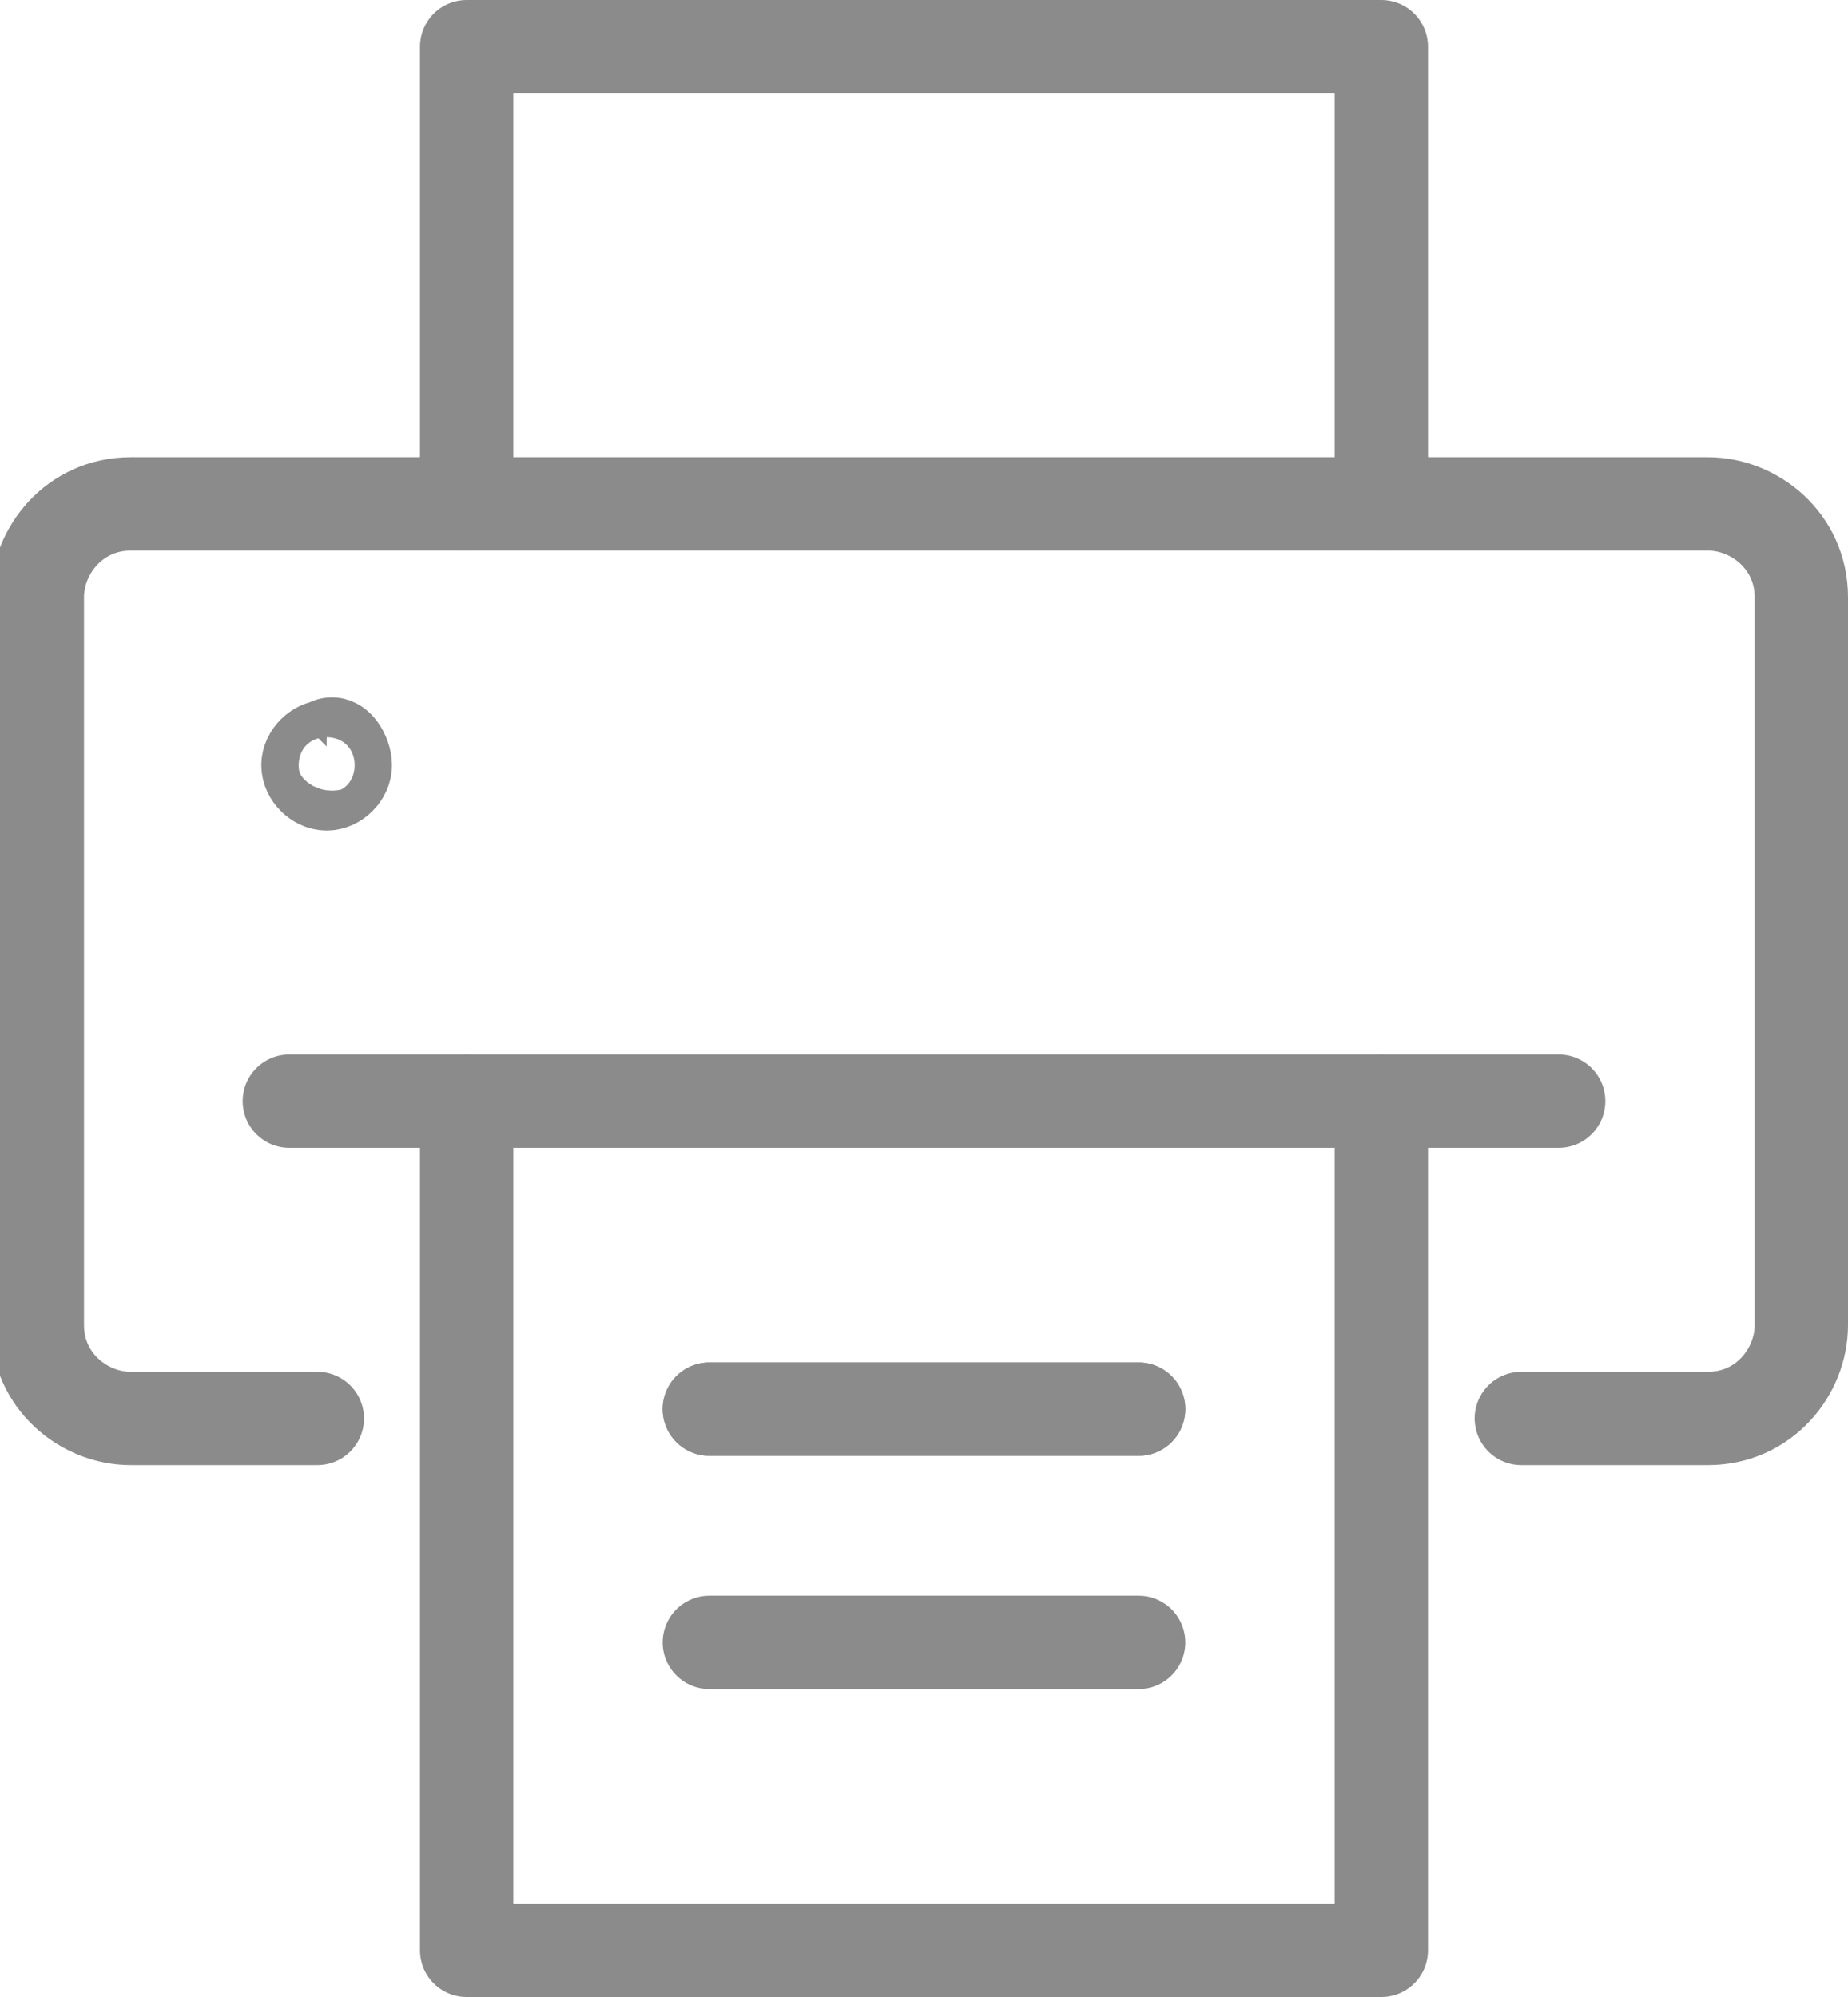
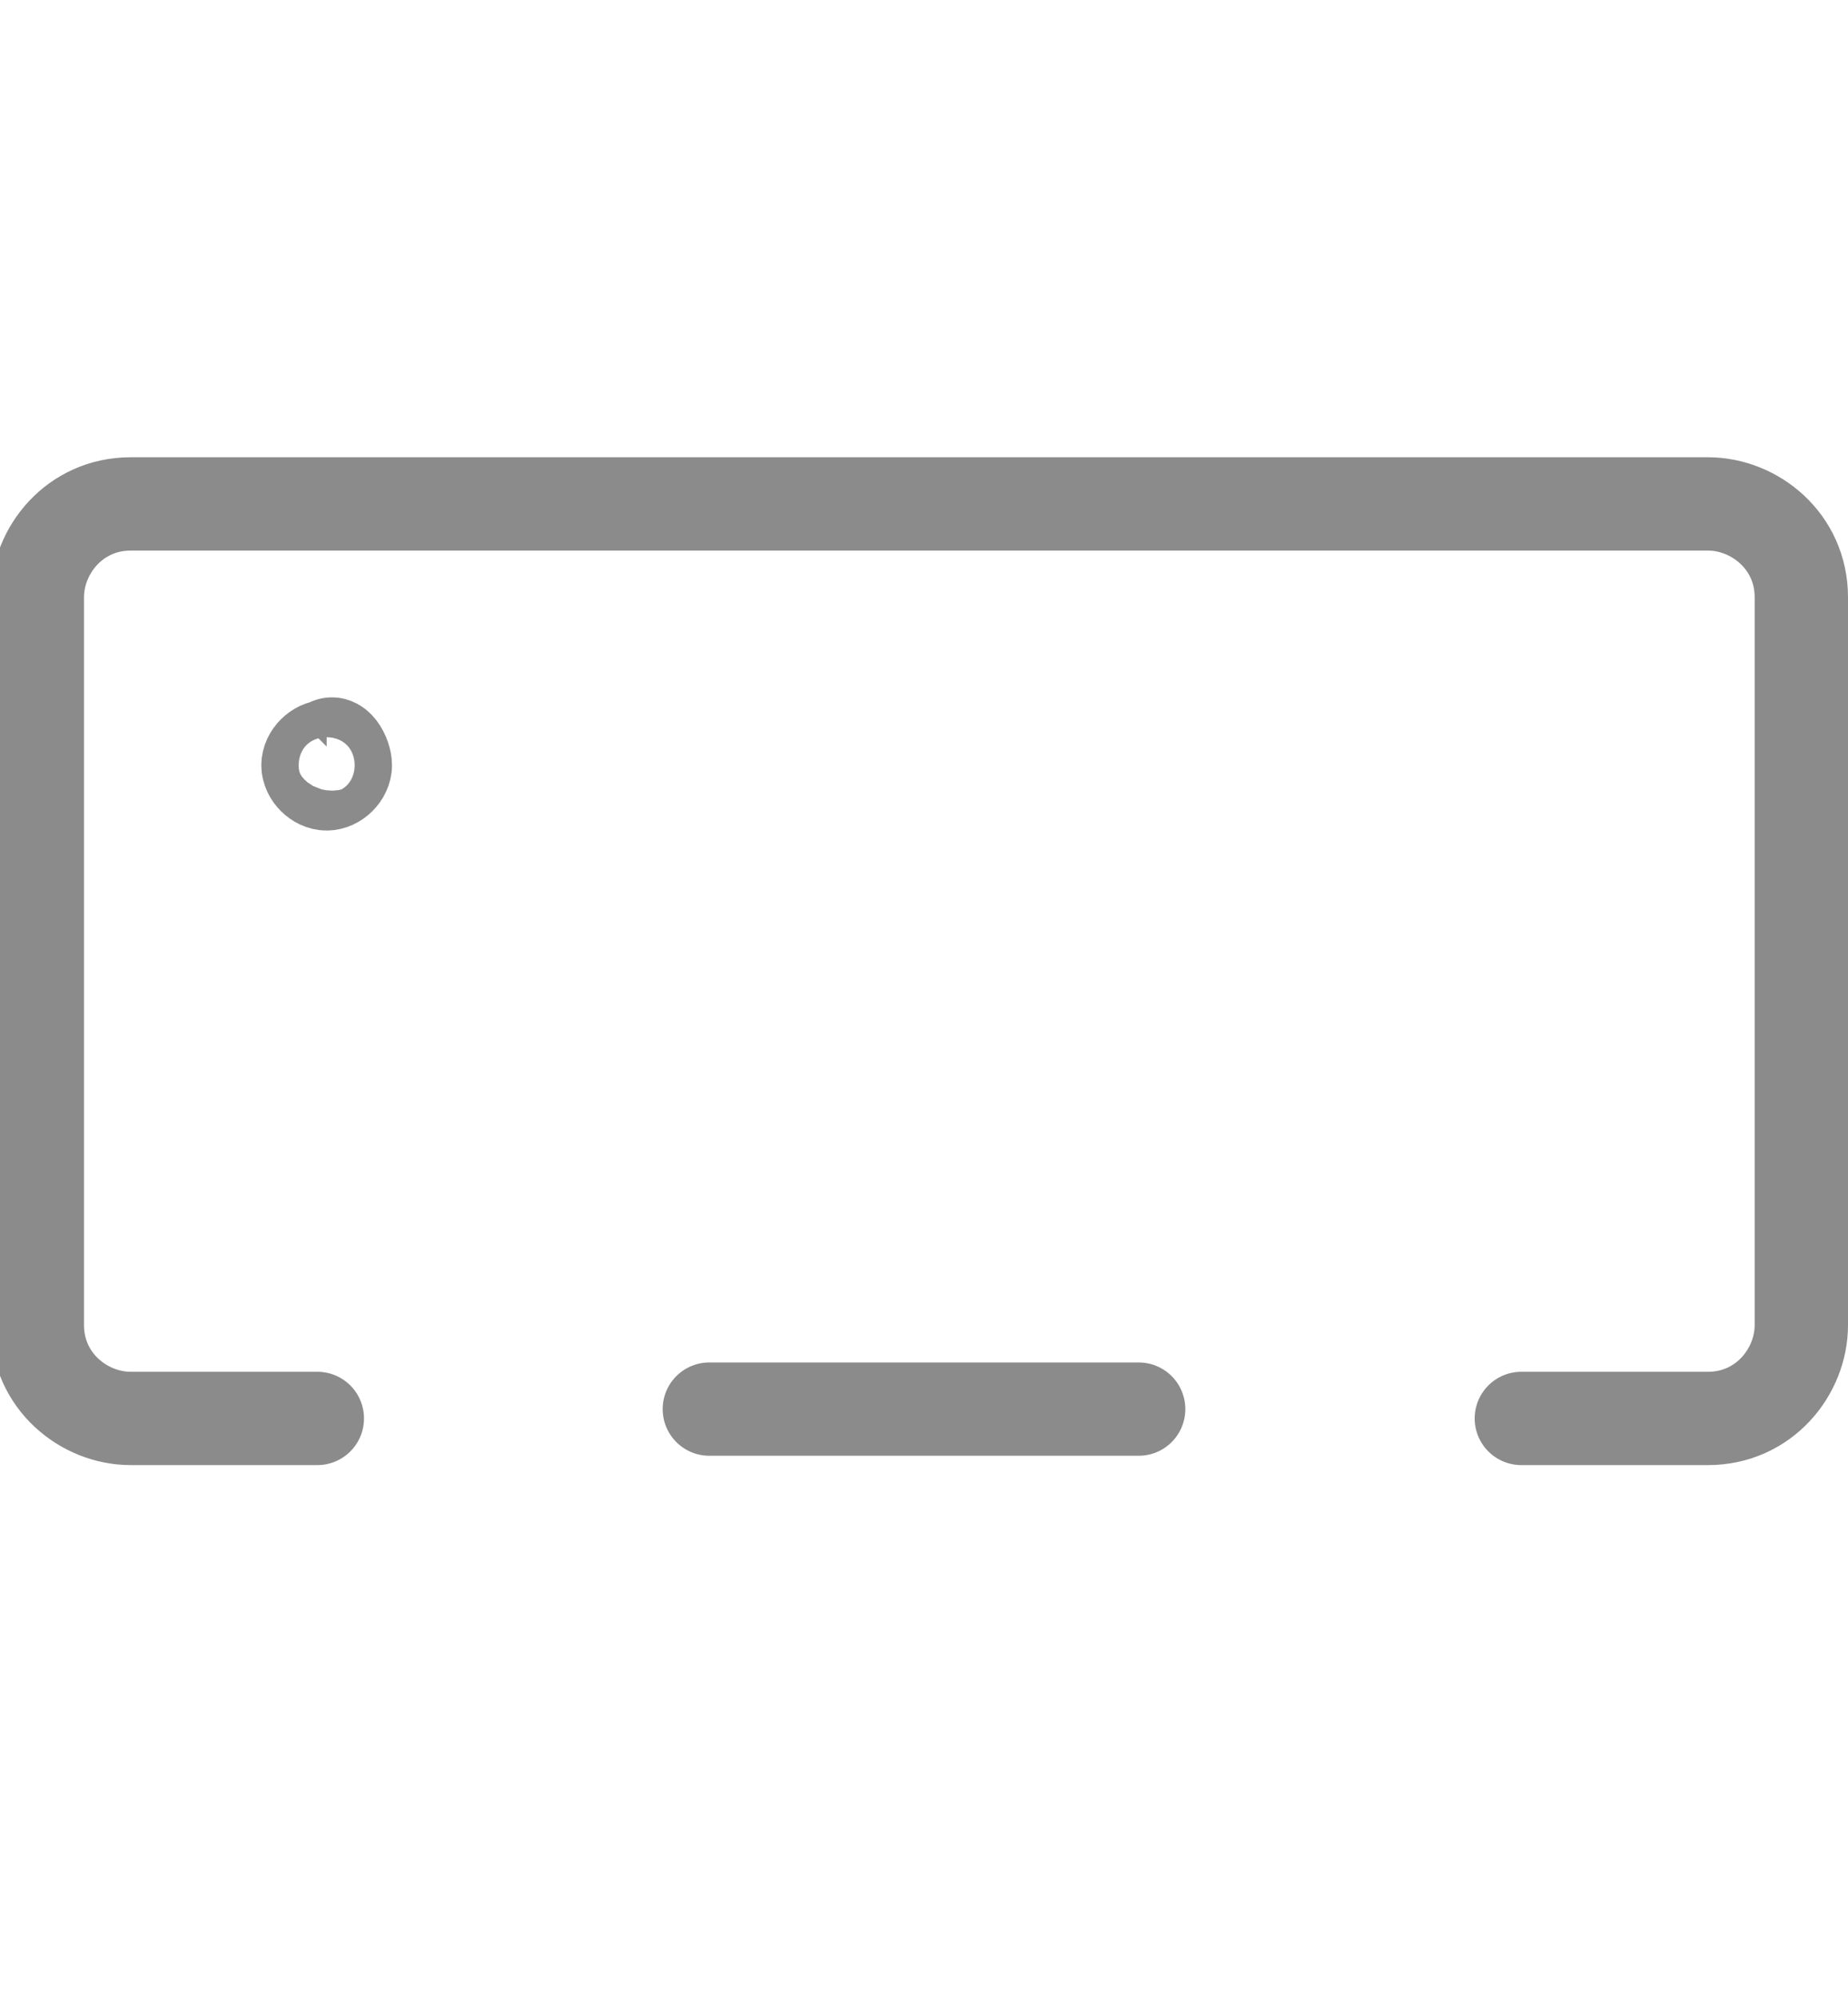
<svg xmlns="http://www.w3.org/2000/svg" version="1.1" id="Layer_1" x="0px" y="0px" viewBox="0 0 19.8 21.4" style="enable-background:new 0 0 19.8 21.4;" xml:space="preserve">
  <style type="text/css">
	.st0{fill:none;stroke:#8B8B8B;stroke-linecap:round;stroke-linejoin:round;stroke-miterlimit:10;}
</style>
  <g>
    <line class="st0" x1="7.6" y1="15.1" x2="12.2" y2="15.1" />
-     <line class="st0" x1="16.7" y1="11.8" x2="3.1" y2="11.8" />
-     <line class="st0" x1="7.6" y1="15.1" x2="12.2" y2="15.1" />
-     <line class="st0" x1="7.6" y1="17.6" x2="12.2" y2="17.6" />
    <path class="st0" d="M3.4,15.2h-2c-0.5,0-1-0.4-1-1V6.4c0-0.5,0.4-1,1-1h16.9c0.5,0,1,0.4,1,1v7.8c0,0.5-0.4,1-1,1h-2" />
-     <polyline class="st0" points="14.8,11.8 14.8,20.9 5,20.9 5,11.8  " />
-     <polyline class="st0" points="5,5.4 5,0.5 14.8,0.5 14.8,5.4  " />
    <g>
      <g>
        <path class="st0" d="M3.7,8.2c0,0.1-0.1,0.2-0.2,0.2c-0.1,0-0.2-0.1-0.2-0.2s0.1-0.2,0.2-0.2C3.6,7.9,3.7,8.1,3.7,8.2z" />
      </g>
    </g>
  </g>
</svg>